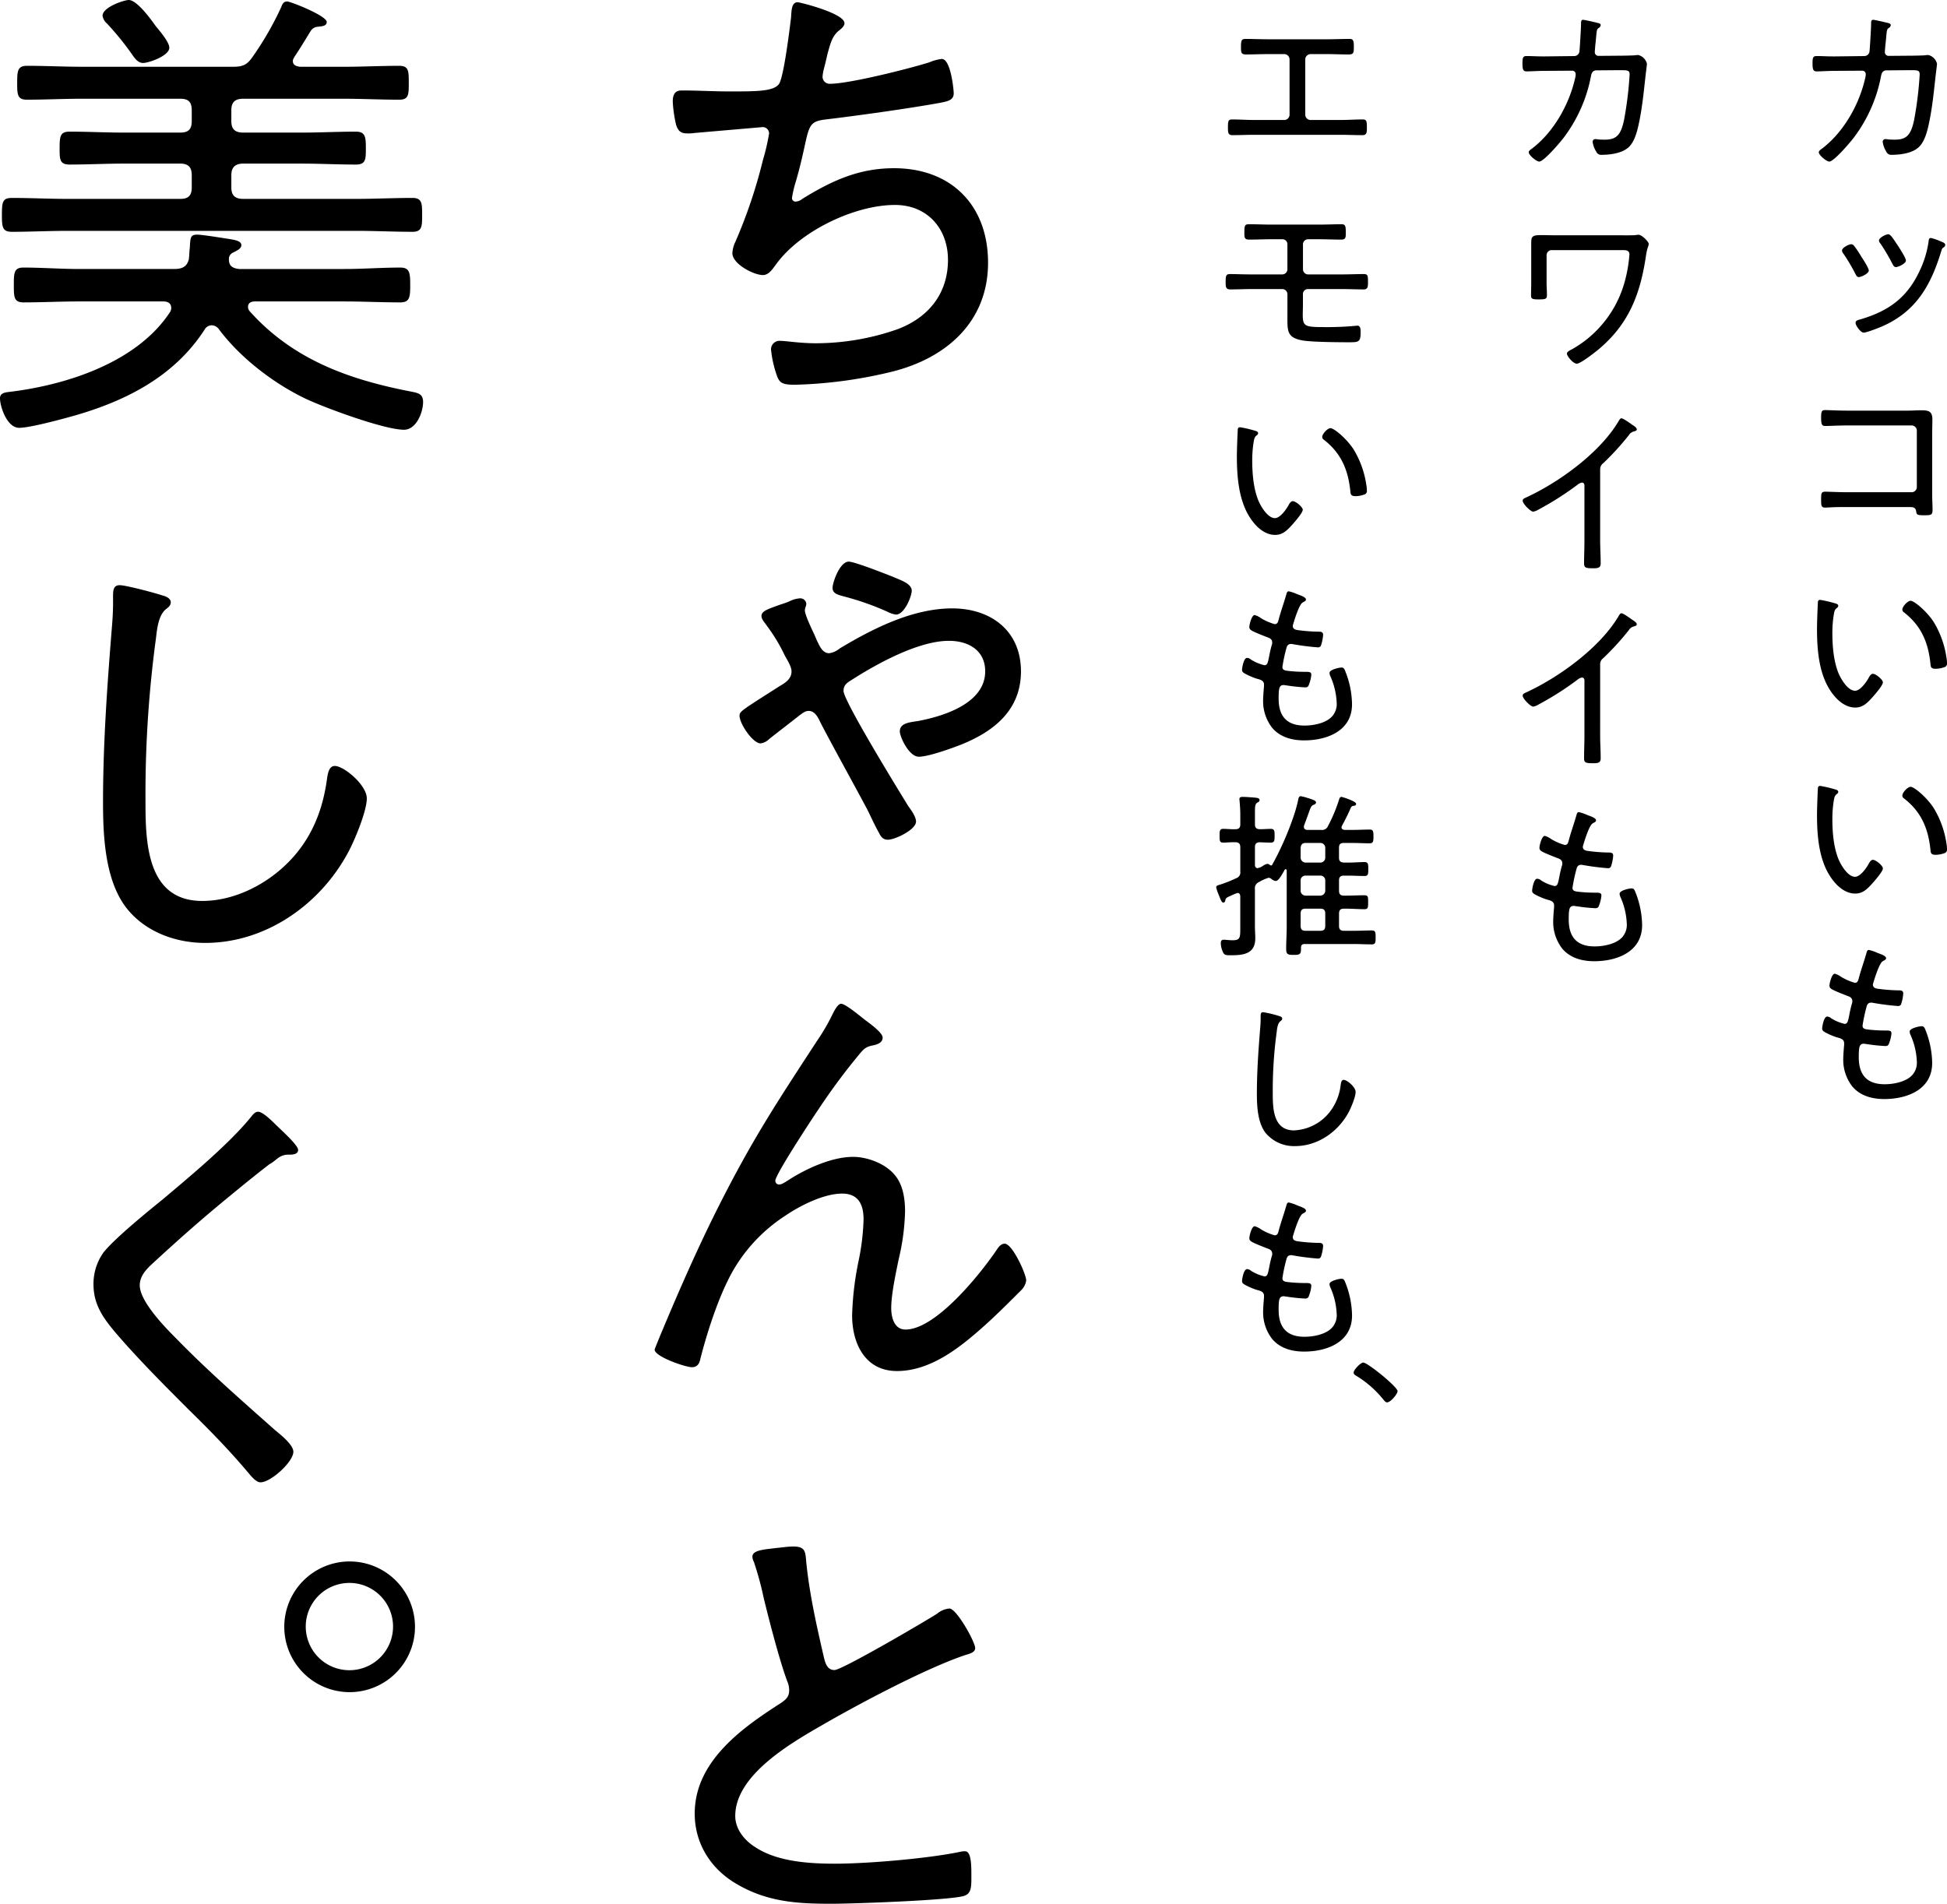
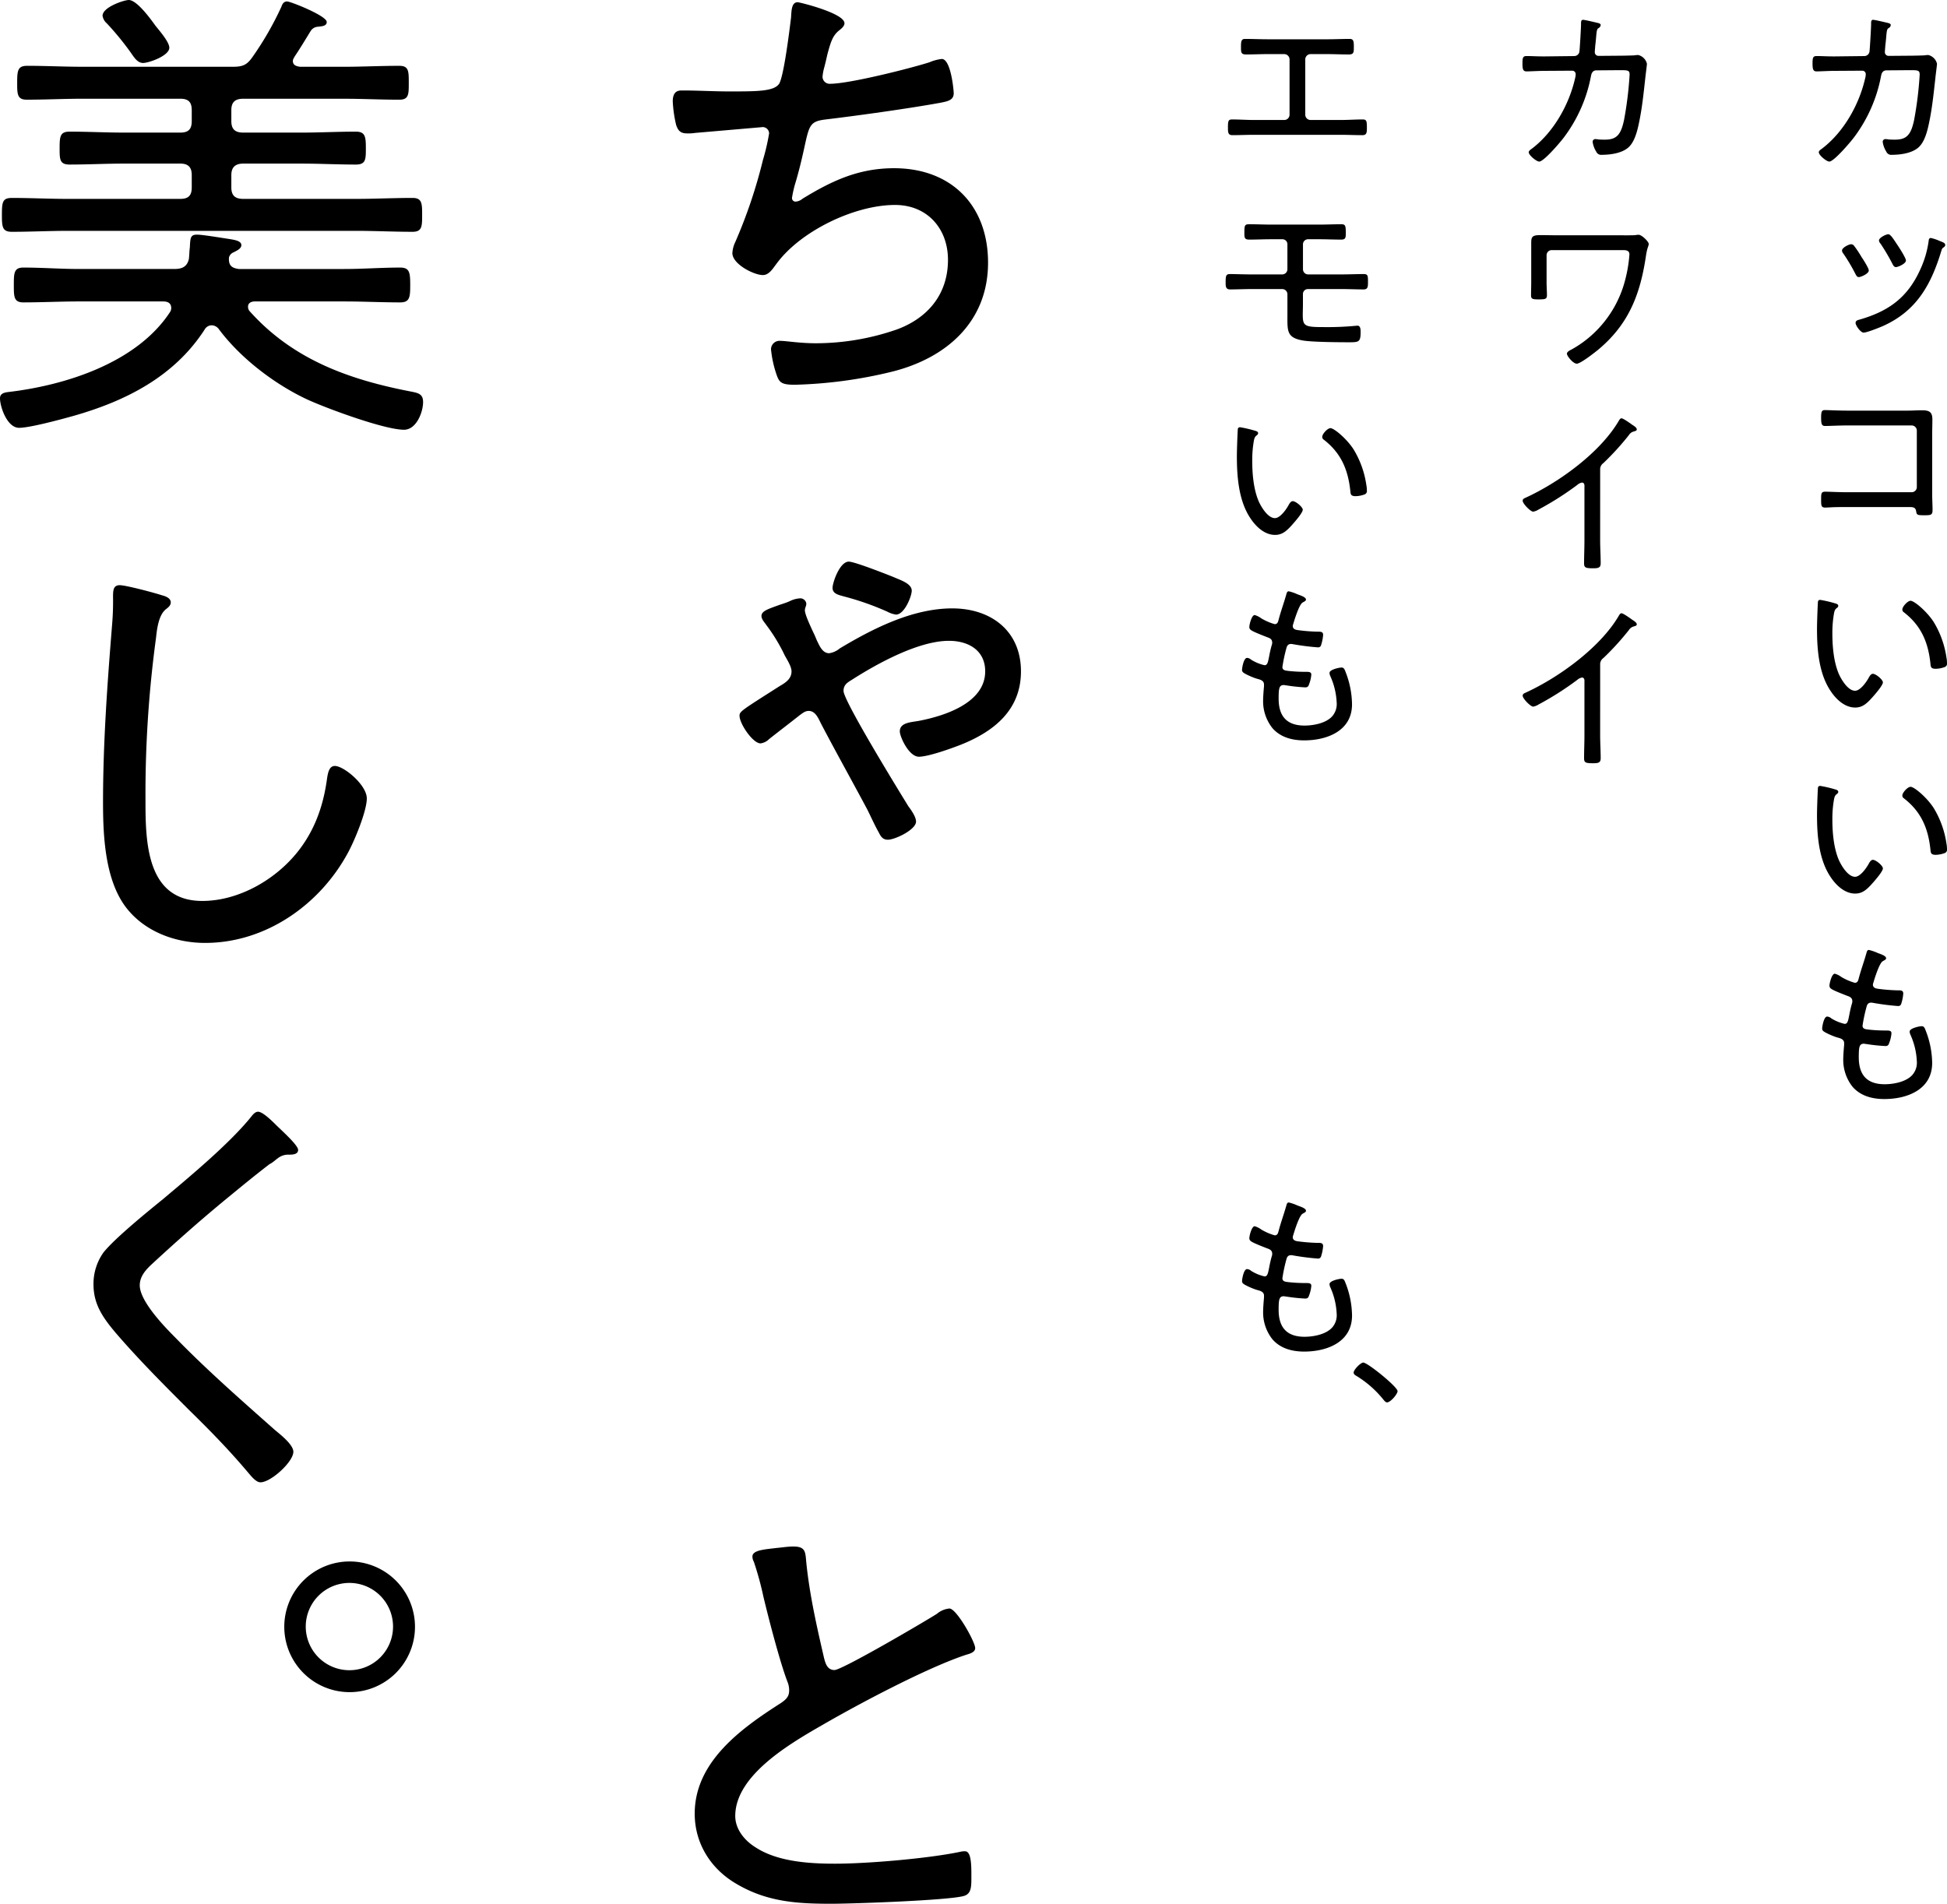
<svg xmlns="http://www.w3.org/2000/svg" width="589.302" height="576.262" viewBox="0 0 589.302 576.262">
  <g id="グループ_26845" data-name="グループ 26845" transform="translate(-1168.698 -219.238)">
    <g id="グループ_78" data-name="グループ 78" transform="translate(1536.794 225.238)">
      <path id="パス_268" data-name="パス 268" d="M688.264,11.43l9.188-.107a1.577,1.577,0,0,0,1.567-1.406c.109-.756.487-7.3.487-8.268,0-.541-.055-1.3.594-1.3.54,0,3.675.756,4.377.919.38.108.973.216.973.649a1.072,1.072,0,0,1-.54.865c-.594.378-.648.54-.864,3.081-.055.594-.109,1.243-.217,2.053-.054.7-.162,1.891-.162,2.162a1.121,1.121,0,0,0,1.135,1.189l6.485-.053c.919,0,3.567-.055,4.378-.108A8.1,8.1,0,0,1,716.8,11a3.573,3.573,0,0,1,2.648,2.65c0,.432-.433,3.567-.486,4.269-.487,4.324-.919,8.7-1.784,12.971-.54,2.649-1.351,6.593-3.621,8.323-2,1.567-5.3,2-7.782,2a1.6,1.6,0,0,1-1.676-.972,7.38,7.38,0,0,1-1.081-2.919.8.8,0,0,1,.865-.865,5.358,5.358,0,0,1,.919.108c.648.053,1.3.053,2,.053,3.567,0,4.811-1.621,5.729-6a109.912,109.912,0,0,0,1.674-13.674c0-1.405-.594-1.351-3.351-1.351l-6.7.054c-1.405,0-1.567,1.351-1.676,1.89A44.5,44.5,0,0,1,694.425,35.8c-.973,1.351-6.161,7.457-7.566,7.457-.865,0-3.189-1.945-3.189-2.81,0-.487.648-.865,1.081-1.189,6.539-5.026,11.187-13.349,12.971-21.294a4.528,4.528,0,0,0,.162-1.19,1.039,1.039,0,0,0-1.081-1.026l-8.485.054c-1.513,0-4.432.162-5.3.162-1.081,0-1.243-.7-1.243-2.432s.162-2.216,1.243-2.216c1.567,0,3.081.107,4.648.107Z" transform="translate(-501.268 -0.351)" />
      <path id="パス_269" data-name="パス 269" d="M699.31,105.054a31.38,31.38,0,0,1,2.27,3.405c.486.7,2.215,3.4,2.215,4.107,0,.973-2.378,2-3.026,2-.541,0-.757-.486-.973-.865a55.218,55.218,0,0,0-3.675-6.215,1.606,1.606,0,0,1-.433-.972c0-.865,2.108-1.892,2.756-1.892a1.131,1.131,0,0,1,.865.432m26-1.405c.757.324,1.621.54,1.621,1.19,0,.378-.27.594-.594.81-.379.27-.379.378-.595,1.027-3.134,10.322-7.566,18.267-17.889,22.806-1.027.433-4.648,1.892-5.621,1.892-.919,0-2.432-2.162-2.432-2.919s.649-.865,1.406-1.08c8.7-2.541,14.375-6.7,18.159-15.079a30.234,30.234,0,0,0,2.54-8.593c.055-.487.108-.973.7-.973a14.584,14.584,0,0,1,2.7.919m-10.268,5.891c0,.972-2.379,2-3.027,2-.594,0-.864-.594-1.081-1.027a61.28,61.28,0,0,0-3.566-6.053,1.678,1.678,0,0,1-.486-.972c0-.865,2.162-1.892,2.81-1.892.756,0,1.783,1.783,2.594,2.973.7,1.026,2.757,4.215,2.757,4.972" transform="translate(-506.261 -36.691)" />
      <path id="パス_270" data-name="パス 270" d="M712.147,184.793c1.351,0,2.7-.108,4.053-.108,2.217,0,3.3.379,3.3,2.757,0,1.513-.053,3.026-.053,4.594v18.159c0,1.621.108,3.242.108,4.594,0,1.675-.486,1.675-2.756,1.675-2,0-2.054-.215-2.216-1.243-.216-1.242-.972-1.242-2.432-1.242H693.771c-1.621,0-3.837,0-5.35.108-.433,0-.865.054-1.351.054-1.242,0-1.242-.648-1.242-2.432s0-2.378,1.242-2.378c1.189,0,4.215.162,6.647.162h19.511a1.569,1.569,0,0,0,1.567-1.567V190.846a1.569,1.569,0,0,0-1.567-1.567H693.717c-2.432,0-5.512.162-6.7.162-1.081,0-1.189-.756-1.189-2.594,0-1.783.215-2.216,1.134-2.216,1.3,0,4.107.162,6.7.162Z" transform="translate(-502.721 -66.496)" />
      <path id="パス_271" data-name="パス 271" d="M689.29,275.27c.378.108,1.028.27,1.028.756,0,.325-.217.541-.54.757-.65.54-.7,1.3-.866,2.27a34.265,34.265,0,0,0-.378,5.242c0,3.946.378,8.594,1.892,12.214.756,1.784,2.81,5.243,4.972,5.243,1.568,0,3.351-2.54,4.053-3.783.271-.487.7-1.351,1.351-1.351.919,0,3.026,1.783,3.026,2.594,0,1.026-3.026,4.377-3.837,5.242-1.3,1.351-2.54,2.378-4.54,2.378-3.242,0-5.891-2.594-7.566-5.188-3.459-5.242-4-12.484-4-18.645,0-1.729.162-6.215.271-8,0-.487.215-.757.7-.757a36.932,36.932,0,0,1,4.431,1.028m22.915-.757c1.081,0,4.864,3.135,6.972,6.377a28.569,28.569,0,0,1,3.891,10.809,8.718,8.718,0,0,1,.162,1.676,1.089,1.089,0,0,1-.811,1.243,8.192,8.192,0,0,1-2.594.487c-1.568,0-1.514-.7-1.621-1.73-.7-6.432-2.865-11.4-8.053-15.4a.953.953,0,0,1-.432-.811c0-.919,1.621-2.648,2.486-2.648" transform="translate(-502.025 -98.661)" />
      <path id="パス_272" data-name="パス 272" d="M689.29,363.11c.378.108,1.028.27,1.028.756,0,.325-.217.54-.54.757-.65.54-.7,1.3-.866,2.27a34.265,34.265,0,0,0-.378,5.242c0,3.946.378,8.593,1.892,12.215.756,1.783,2.81,5.242,4.972,5.242,1.568,0,3.351-2.54,4.053-3.783.271-.487.7-1.351,1.351-1.351.919,0,3.026,1.783,3.026,2.594,0,1.026-3.026,4.377-3.837,5.242-1.3,1.351-2.54,2.378-4.54,2.378-3.242,0-5.891-2.594-7.566-5.188-3.459-5.242-4-12.484-4-18.645,0-1.729.162-6.215.271-8,0-.487.215-.757.7-.757a36.926,36.926,0,0,1,4.431,1.028m22.915-.757c1.081,0,4.864,3.135,6.972,6.377a28.569,28.569,0,0,1,3.891,10.809,8.719,8.719,0,0,1,.162,1.676,1.088,1.088,0,0,1-.811,1.243,8.193,8.193,0,0,1-2.594.487c-1.568,0-1.514-.7-1.621-1.73-.7-6.432-2.865-11.4-8.053-15.4a.953.953,0,0,1-.432-.811c0-.919,1.621-2.648,2.486-2.648" transform="translate(-502.025 -130.19)" />
      <path id="パス_273" data-name="パス 273" d="M705.68,442.039c0,.433-.487.594-1.028.919-1.026.594-2.432,5.134-2.81,6.431a2.9,2.9,0,0,0-.162.648c0,.865.7,1.135,1.405,1.243a52.71,52.71,0,0,0,5.891.487c1.082,0,1.892-.054,1.892.973a12.787,12.787,0,0,1-.54,2.865c-.162.595-.378.919-1.028.919a75.3,75.3,0,0,1-7.62-.973,1.843,1.843,0,0,0-.54-.054c-1.135,0-1.3.973-1.406,1.351a47.749,47.749,0,0,0-1.188,5.62c0,1.081,1.081,1.081,1.837,1.189a45.858,45.858,0,0,0,5.4.271c1.081,0,1.513.162,1.513.864a10.123,10.123,0,0,1-.649,2.81c-.216.7-.432,1.027-1.189,1.027a51.944,51.944,0,0,1-5.675-.595c-.215,0-.648-.108-.81-.108-1.405,0-1.567.973-1.567,4.107,0,5.3,2.432,8.161,7.836,8.161,2.7,0,6.485-.7,8.377-2.811a5.615,5.615,0,0,0,1.351-4.215,21.717,21.717,0,0,0-1.946-8,2.551,2.551,0,0,1-.215-.919c0-1.026,2.973-1.621,3.621-1.621.756,0,.919.54,1.243,1.351a27.649,27.649,0,0,1,1.945,9.781c0,8.053-7.566,10.917-14.484,10.917-3.621,0-7.188-.919-9.621-3.728a13.089,13.089,0,0,1-2.81-8.269c0-1.135.162-3.189.27-4.379v-.54c0-1.351-1.405-1.513-2.433-1.838a21.738,21.738,0,0,1-3.242-1.405c-.541-.324-.973-.54-.973-1.189,0-.54.486-3.621,1.513-3.621a2.017,2.017,0,0,1,1.242.54,13.143,13.143,0,0,0,4.054,1.675c.864,0,1.026-.81,1.4-2.7.162-.865.378-1.946.757-3.3a2.235,2.235,0,0,0,.162-.865c0-1.135-.919-1.405-1.675-1.675-1.081-.432-3.351-1.3-4.323-1.837-.487-.271-.92-.541-.92-1.19,0-.757.7-3.621,1.622-3.621a5.979,5.979,0,0,1,1.946.972,16.886,16.886,0,0,0,4.107,1.783c.919,0,1.027-.811,1.189-1.351.649-2.486,1.567-4.973,2.27-7.458.162-.487.216-1.135.811-1.135a14.212,14.212,0,0,1,2.648.919c.7.271,2.54.811,2.54,1.567" transform="translate(-502.902 -157.997)" />
      <path id="パス_274" data-name="パス 274" d="M551.311,11.43l9.187-.107a1.577,1.577,0,0,0,1.567-1.406c.108-.756.487-7.3.487-8.268,0-.541-.054-1.3.595-1.3.541,0,3.675.756,4.377.919.378.108.973.216.973.649a1.073,1.073,0,0,1-.54.865c-.595.378-.648.54-.865,3.081-.054.594-.108,1.243-.216,2.053-.054.7-.162,1.891-.162,2.162a1.12,1.12,0,0,0,1.134,1.189l6.486-.053c.919,0,3.567-.055,4.378-.108A8.081,8.081,0,0,1,579.846,11a3.571,3.571,0,0,1,2.648,2.65c0,.432-.431,3.567-.486,4.269-.486,4.324-.919,8.7-1.784,12.971-.54,2.649-1.35,6.593-3.62,8.323-2,1.567-5.3,2-7.783,2a1.6,1.6,0,0,1-1.675-.972,7.381,7.381,0,0,1-1.081-2.919.8.8,0,0,1,.864-.865,5.329,5.329,0,0,1,.919.108c.649.053,1.3.053,2,.053,3.568,0,4.81-1.621,5.729-6a109.687,109.687,0,0,0,1.676-13.674c0-1.405-.595-1.351-3.351-1.351l-6.7.054c-1.4,0-1.567,1.351-1.675,1.89A44.5,44.5,0,0,1,557.472,35.8c-.972,1.351-6.16,7.457-7.566,7.457-.864,0-3.189-1.945-3.189-2.81,0-.487.649-.865,1.081-1.189,6.539-5.026,11.187-13.349,12.971-21.294a4.521,4.521,0,0,0,.161-1.19,1.038,1.038,0,0,0-1.08-1.026l-8.486.054c-1.512,0-4.431.162-5.3.162-1.081,0-1.242-.7-1.242-2.432s.161-2.216,1.242-2.216c1.567,0,3.08.107,4.648.107Z" transform="translate(-452.111 -0.351)" />
      <path id="パス_275" data-name="パス 275" d="M578.326,102.009c.757,0,1.513,0,2.108-.054a5.967,5.967,0,0,1,.972-.108c1.028,0,3.081,2.108,3.081,2.757,0,.7-.432.973-.811,3.459-1.729,11.836-5.242,20.97-14.7,28.752-1.082.865-5.135,4.053-6.27,4.053-1.081,0-2.973-2.27-2.973-3.026,0-.594.919-1.027,1.351-1.244a33.107,33.107,0,0,0,9.079-7.35,33.65,33.65,0,0,0,6.756-12.16,42.631,42.631,0,0,0,1.73-9.3c0-1.189-1.026-1.3-1.945-1.3H555.141a1.557,1.557,0,0,0-1.567,1.513v8.269c0,1.3.108,2.7.108,3.837,0,1.244-.486,1.3-2.756,1.3-1.783,0-2.054-.27-2.054-1.243,0-1.351.054-2.648.054-3.945v-11.89c0-1.837.271-2.378,2.756-2.378,1.73,0,3.512.054,5.242.054Z" transform="translate(-453.563 -36.782)" />
      <path id="パス_276" data-name="パス 276" d="M568.365,225.42c0,2.324.162,4.648.162,6.972,0,1.351-.7,1.514-2.325,1.514-2.27,0-2.7-.216-2.7-1.514,0-2.269.108-4.593.108-6.863V209.423c0-.324.162-1.459-.757-1.459a2.893,2.893,0,0,0-1.4.7,91.516,91.516,0,0,1-11.728,7.459,4.646,4.646,0,0,1-1.621.648c-.811,0-3.189-2.432-3.189-3.3,0-.487.378-.7.756-.865,10.106-4.594,22.753-13.728,28.374-23.4.162-.271.432-.7.756-.7.54,0,2.325,1.3,2.81,1.621.163.108.27.216.433.324.7.432,1.406.919,1.406,1.405,0,.432-.433.486-.92.648a2.4,2.4,0,0,0-1.459,1.081,82.179,82.179,0,0,1-7.729,8.484,2.279,2.279,0,0,0-.972,2Z" transform="translate(-452.141 -67.888)" />
      <path id="パス_277" data-name="パス 277" d="M568.365,317.476c0,2.324.162,4.648.162,6.972,0,1.351-.7,1.514-2.325,1.514-2.27,0-2.7-.216-2.7-1.514,0-2.269.108-4.593.108-6.863V301.479c0-.324.162-1.459-.757-1.459a2.893,2.893,0,0,0-1.4.7,91.535,91.535,0,0,1-11.728,7.459,4.645,4.645,0,0,1-1.621.648c-.811,0-3.189-2.432-3.189-3.3,0-.487.378-.7.756-.865,10.106-4.594,22.753-13.728,28.374-23.4.162-.271.432-.7.756-.7.54,0,2.325,1.3,2.81,1.621.163.108.27.216.433.324.7.432,1.406.919,1.406,1.405,0,.432-.433.486-.92.648a2.4,2.4,0,0,0-1.459,1.081,82.18,82.18,0,0,1-7.729,8.484,2.279,2.279,0,0,0-.972,2Z" transform="translate(-452.141 -100.93)" />
-       <path id="パス_278" data-name="パス 278" d="M568.725,376.96c0,.433-.486.594-1.026.919-1.027.594-2.433,5.134-2.81,6.431a2.821,2.821,0,0,0-.163.648c0,.865.7,1.135,1.406,1.243a52.9,52.9,0,0,0,5.89.487c1.081,0,1.892-.054,1.892.973a12.752,12.752,0,0,1-.54,2.864c-.162.595-.378.919-1.026.919a75.3,75.3,0,0,1-7.621-.973,1.844,1.844,0,0,0-.54-.054c-1.135,0-1.3.972-1.4,1.351a47.638,47.638,0,0,0-1.189,5.62c0,1.082,1.082,1.082,1.837,1.189a45.834,45.834,0,0,0,5.4.271c1.082,0,1.513.162,1.513.865a10.115,10.115,0,0,1-.648,2.81c-.217.7-.433,1.027-1.189,1.027a51.923,51.923,0,0,1-5.675-.595c-.216,0-.648-.108-.81-.108-1.406,0-1.568.973-1.568,4.107,0,5.3,2.432,8.161,7.836,8.161,2.7,0,6.486-.7,8.377-2.811a5.609,5.609,0,0,0,1.351-4.216,21.743,21.743,0,0,0-1.945-8,2.55,2.55,0,0,1-.216-.919c0-1.026,2.972-1.621,3.621-1.621.757,0,.919.54,1.243,1.351a27.665,27.665,0,0,1,1.945,9.782c0,8.053-7.566,10.917-14.483,10.917-3.621,0-7.188-.919-9.619-3.729a13.088,13.088,0,0,1-2.81-8.268c0-1.135.161-3.189.27-4.378v-.54c0-1.351-1.406-1.514-2.432-1.838a21.753,21.753,0,0,1-3.243-1.405c-.541-.324-.972-.54-.972-1.189,0-.54.486-3.621,1.512-3.621a2.022,2.022,0,0,1,1.244.54,13.143,13.143,0,0,0,4.053,1.675c.865,0,1.028-.81,1.406-2.7.162-.865.378-1.946.756-3.3a2.238,2.238,0,0,0,.163-.865c0-1.135-.918-1.405-1.675-1.675-1.081-.433-3.351-1.3-4.324-1.838-.487-.271-.919-.54-.919-1.189,0-.756.7-3.621,1.621-3.621a5.981,5.981,0,0,1,1.945.973,16.937,16.937,0,0,0,4.107,1.783c.919,0,1.028-.811,1.189-1.351.649-2.486,1.568-4.973,2.27-7.458.162-.487.217-1.135.811-1.135a14.213,14.213,0,0,1,2.648.919c.7.27,2.54.811,2.54,1.567" transform="translate(-453.745 -134.638)" />
      <path id="パス_279" data-name="パス 279" d="M435.758,9.48c2.27,0,4.54-.108,6.81-.108.972,0,1.3.324,1.3,2.162,0,1.892.053,2.541-1.567,2.541-2.162,0-4.324-.108-6.486-.108h-5.026a1.616,1.616,0,0,0-1.621,1.567V32.341a1.6,1.6,0,0,0,1.567,1.567h9.134c2.216,0,4.432-.162,6.648-.162,1.189,0,1.3.433,1.3,2.54,0,1.405-.053,2.216-1.351,2.216-2.216,0-4.431-.108-6.593-.108H413.707c-2.161,0-4.377.108-6.593.108-1.3,0-1.351-.81-1.351-2.269,0-2.053.108-2.486,1.3-2.486,2.216,0,4.432.162,6.647.162h9.134a1.6,1.6,0,0,0,1.567-1.567V15.533a1.615,1.615,0,0,0-1.621-1.567h-5.026c-2.162,0-4.324.108-6.485.108-1.622,0-1.567-.648-1.567-2.541,0-1.837.324-2.162,1.3-2.162,2.27,0,4.54.108,6.81.108Z" transform="translate(-402.196 -3.589)" />
      <path id="パス_280" data-name="パス 280" d="M433.04,96.984c2.216,0,4.432-.108,6.648-.108,1.243,0,1.351.487,1.351,2.648,0,1.405-.054,2-1.4,2-2.216,0-4.432-.108-6.594-.108h-3.4a1.535,1.535,0,0,0-1.567,1.567v7.512a1.568,1.568,0,0,0,1.567,1.568h10c2.323,0,4.809-.108,6.809-.108,1.3,0,1.3.54,1.3,2.432,0,1.3,0,2.216-1.3,2.216-2.27,0-4.539-.108-6.809-.108H429.581a1.5,1.5,0,0,0-1.512,1.46v3.08c0,1.3-.054,2.324-.054,3.189,0,3.513.594,3.783,6.323,3.783a91.461,91.461,0,0,0,9.567-.378c.216,0,.432-.054.649-.054.972,0,.972,1.243.972,1.946,0,2.972-.54,3.08-3.4,3.08-3.135,0-11.35-.054-14.106-.54-4.918-.865-4.648-2.918-4.648-7.728v-6.27a1.569,1.569,0,0,0-1.567-1.567h-9.188c-2.216,0-4.432.108-6.594.108-1.351,0-1.351-.972-1.351-2.108,0-2.053.109-2.54,1.351-2.54,1.459,0,4.216.108,6.594.108H421.8a1.569,1.569,0,0,0,1.567-1.568v-7.512a1.5,1.5,0,0,0-1.567-1.567h-3.351c-2.216,0-4.378.108-6.539.108-1.244,0-1.567-.271-1.567-1.73,0-2.648.054-2.918,1.567-2.918,2.162,0,4.377.108,6.593.108Z" transform="translate(-401.802 -34.997)" />
      <path id="パス_281" data-name="パス 281" d="M415.383,193.753c.378.108,1.028.27,1.028.756,0,.325-.217.54-.54.757-.649.54-.7,1.3-.865,2.27a34.259,34.259,0,0,0-.378,5.242c0,3.946.378,8.593,1.892,12.214.756,1.784,2.81,5.243,4.972,5.243,1.568,0,3.351-2.54,4.053-3.783.271-.487.7-1.351,1.351-1.351.919,0,3.027,1.783,3.027,2.594,0,1.026-3.027,4.377-3.837,5.242-1.3,1.351-2.54,2.378-4.54,2.378-3.242,0-5.891-2.594-7.566-5.188-3.459-5.242-4-12.484-4-18.645,0-1.729.162-6.215.271-8,0-.487.215-.757.7-.757a36.949,36.949,0,0,1,4.431,1.028M438.3,193c1.081,0,4.864,3.135,6.972,6.377a28.57,28.57,0,0,1,3.891,10.809,8.728,8.728,0,0,1,.162,1.676,1.088,1.088,0,0,1-.811,1.243,8.19,8.19,0,0,1-2.594.487c-1.568,0-1.513-.7-1.621-1.73-.7-6.432-2.865-11.4-8.053-15.4a.953.953,0,0,1-.432-.811c0-.919,1.621-2.648,2.486-2.648" transform="translate(-403.709 -69.401)" />
      <path id="パス_282" data-name="パス 282" d="M431.772,272.681c0,.433-.487.594-1.027.919-1.026.594-2.432,5.134-2.81,6.431a2.888,2.888,0,0,0-.162.648c0,.865.7,1.135,1.405,1.243a52.86,52.86,0,0,0,5.891.487c1.081,0,1.892-.054,1.892.973a12.782,12.782,0,0,1-.54,2.864c-.162.595-.378.919-1.028.919a75.292,75.292,0,0,1-7.62-.973,1.845,1.845,0,0,0-.54-.054c-1.135,0-1.3.973-1.406,1.351a47.749,47.749,0,0,0-1.189,5.62c0,1.081,1.081,1.081,1.837,1.189a45.851,45.851,0,0,0,5.4.271c1.082,0,1.513.162,1.513.865a10.113,10.113,0,0,1-.649,2.81c-.215.7-.431,1.027-1.189,1.027a51.925,51.925,0,0,1-5.675-.595c-.215,0-.648-.108-.81-.108-1.405,0-1.567.973-1.567,4.107,0,5.3,2.432,8.161,7.836,8.161,2.7,0,6.485-.7,8.377-2.81a5.615,5.615,0,0,0,1.351-4.216,21.718,21.718,0,0,0-1.946-8,2.552,2.552,0,0,1-.215-.919c0-1.026,2.973-1.621,3.621-1.621.756,0,.919.54,1.242,1.351a27.649,27.649,0,0,1,1.946,9.782c0,8.053-7.566,10.917-14.484,10.917-3.621,0-7.188-.919-9.62-3.729a13.088,13.088,0,0,1-2.81-8.268c0-1.135.162-3.189.271-4.378v-.54c0-1.351-1.405-1.513-2.433-1.838a21.747,21.747,0,0,1-3.242-1.405c-.54-.324-.973-.54-.973-1.189,0-.54.486-3.621,1.514-3.621a2.017,2.017,0,0,1,1.242.541,13.159,13.159,0,0,0,4.054,1.675c.864,0,1.026-.81,1.4-2.7.162-.865.378-1.946.757-3.3a2.235,2.235,0,0,0,.162-.865c0-1.135-.919-1.405-1.675-1.675-1.081-.433-3.351-1.3-4.323-1.838-.487-.271-.92-.54-.92-1.189,0-.757.7-3.621,1.622-3.621a5.98,5.98,0,0,1,1.946.973,16.89,16.89,0,0,0,4.107,1.783c.919,0,1.027-.81,1.189-1.351.649-2.486,1.567-4.973,2.27-7.458.162-.487.216-1.135.811-1.135a14.211,14.211,0,0,1,2.648.919c.7.27,2.54.811,2.54,1.567" transform="translate(-404.587 -97.208)" />
-       <path id="パス_283" data-name="パス 283" d="M431.924,377.142a1.969,1.969,0,0,0,2.161-1.243,47.746,47.746,0,0,0,3.352-8.053c.108-.27.215-.7.7-.7.216,0,4.431,1.3,4.431,2.108,0,.432-.324.541-.649.594a1,1,0,0,0-.919.487c-.81,1.892-1.729,3.729-2.7,5.513-.054.216-.162.324-.162.487,0,.594.486.756.972.811h2.162c1.892,0,3.784-.108,5.351-.108,1.081,0,1.189.486,1.189,2.054,0,1.621-.108,2.107-1.189,2.107-1.46,0-3.514-.108-5.351-.108h-2.432c-1.028,0-1.46.378-1.46,1.459v2.973c0,1.081.432,1.405,1.46,1.513h1.242c1.73,0,3.676-.162,4.973-.162,1.135,0,1.189.54,1.189,2.107s-.054,2.108-1.136,2.108c-1.567,0-3.3-.108-5.026-.108H438.9c-1.081,0-1.514.432-1.514,1.459v3.081c0,1.08.432,1.513,1.514,1.513h.54c1.892,0,3.837-.108,5.621-.108,1.135,0,1.135.487,1.135,2.108,0,1.514,0,2.108-1.081,2.108-1.891,0-3.782-.162-5.674-.162h-.54c-1.081,0-1.514.433-1.514,1.513v3.675c0,1.081.432,1.514,1.514,1.514h2.81c1.892,0,3.729-.108,5.566-.108,1.135,0,1.189.487,1.189,2.108,0,1.567-.054,2.108-1.189,2.108-1.837,0-3.675-.108-5.566-.108h-14.7c-.757,0-1.08.27-1.135,1.026.054,2.054-.215,2.27-2.215,2.27-1.783,0-2.27-.162-2.27-1.892,0-2.216.163-4.378.163-6.593V389.409c-.054-.215-.109-.378-.325-.378-.27,0-.433.432-.54.648-1.026,1.784-1.73,2.918-2.486,2.918a2.4,2.4,0,0,1-1.189-.54,1.616,1.616,0,0,0-.919-.433,12.408,12.408,0,0,0-2.919,1.3,1.994,1.994,0,0,0-1.242,2.162v11.295c0,1.189.108,2.378.108,3.568,0,4.756-3.621,5.134-7.458,5.134-1.514,0-2-.054-2.432-1.189a6.423,6.423,0,0,1-.541-2.486c0-.649.217-1.027.919-1.027.594,0,1.567.162,2.7.162,2.325,0,2.27-.973,2.27-3.837v-9.512c-.053-.486-.215-.972-.81-.972a14.535,14.535,0,0,0-2.108.865c-1.3.54-1.514.757-1.621,1.405-.054.324-.216.649-.594.649-.54,0-.919-1.135-1.459-2.541a9.6,9.6,0,0,1-.7-2.108c0-.54.756-.648,1.244-.81a39.506,39.506,0,0,0,4.755-1.892,1.847,1.847,0,0,0,1.3-2.053v-7.35c0-1.027-.432-1.513-1.512-1.513-1.19-.054-2.432.108-3.676.108-1.081,0-1.081-.648-1.081-2.053s0-2.108,1.081-2.108c1.244,0,2.486.162,3.676.108,1.08,0,1.512-.432,1.512-1.459v-2.973c0-1.405-.108-2.81-.215-4.053,0-.163-.055-.433-.055-.595,0-.649.487-.7,1.026-.7,1.028,0,2.054.108,3.081.162,1.188.108,2,.162,2,.81,0,.433-.378.595-.756.811-.595.379-.648,1.189-.648,2.918v3.621c0,1.027.433,1.405,1.459,1.459.864,0,2.756-.108,3.351-.108,1.189,0,1.135.811,1.135,2.108,0,1.351,0,2.053-1.135,2.053-.919,0-2.324-.054-3.351-.108-1.026.054-1.459.432-1.459,1.513v5.351c0,.215.053.972.811.972a4.248,4.248,0,0,0,1.621-.7,3.248,3.248,0,0,1,1.3-.595,1.03,1.03,0,0,1,.7.271.664.664,0,0,0,.432.216.328.328,0,0,0,.324-.161c2.919-5.135,6.593-13.674,7.836-19.4.108-.487.163-1.405.864-1.405a13.441,13.441,0,0,1,1.73.432c1.892.595,2.865.865,2.865,1.46,0,.378-.378.594-.7.7-.757.271-.919.757-1.675,2.919-.325.864-.7,1.946-1.244,3.351a1.208,1.208,0,0,0-.053.433c0,.648.486.864,1.026.919Zm-6.161,8.377a1.536,1.536,0,0,0,1.459,1.513h4.486a1.477,1.477,0,0,0,1.514-1.513v-2.973a1.466,1.466,0,0,0-1.514-1.459h-4.432c-.972,0-1.405.486-1.513,1.459Zm0,10a1.51,1.51,0,0,0,1.513,1.513h4.432a1.511,1.511,0,0,0,1.514-1.513v-3.081a1.433,1.433,0,0,0-1.514-1.459h-4.432a1.432,1.432,0,0,0-1.513,1.459Zm0,10.646c0,1.081.433,1.514,1.513,1.514h4.432c1.081,0,1.514-.433,1.514-1.514v-3.675c0-1.081-.433-1.513-1.514-1.513h-4.432c-1.08,0-1.513.433-1.513,1.513Z" transform="translate(-400.199 -131.929)" />
-       <path id="パス_284" data-name="パス 284" d="M426.068,470.067c.433.108,1.028.324,1.028.811,0,.378-.325.594-.595.81-.811.7-.973,2.27-1.081,3.243a131.365,131.365,0,0,0-1.189,18.429c0,4.648.108,11.349,6.432,11.349a14.537,14.537,0,0,0,10.809-5.567,16.314,16.314,0,0,0,3.3-8.052c.108-.757.216-1.676.919-1.676,1.027,0,3.621,2.162,3.621,3.675,0,1.459-1.406,4.811-2.107,6.107-3.189,5.945-9.351,10.269-16.214,10.269a11.172,11.172,0,0,1-9.026-4.107c-2.323-3.135-2.541-8.053-2.541-11.836,0-6.7.487-13.4,1.028-20.105a31.349,31.349,0,0,0,.108-3.189c0-.756.053-1.3.756-1.3a33.5,33.5,0,0,1,4.755,1.135" transform="translate(-407.098 -168.542)" />
      <path id="パス_285" data-name="パス 285" d="M431.772,561.28c0,.433-.487.594-1.027.919-1.026.594-2.432,5.134-2.81,6.431a2.889,2.889,0,0,0-.162.648c0,.865.7,1.135,1.405,1.243a52.8,52.8,0,0,0,5.891.487c1.081,0,1.892-.054,1.892.973a12.78,12.78,0,0,1-.54,2.865c-.162.594-.378.919-1.028.919a75.362,75.362,0,0,1-7.62-.973,1.837,1.837,0,0,0-.54-.054c-1.135,0-1.3.973-1.406,1.351a47.764,47.764,0,0,0-1.189,5.62c0,1.081,1.081,1.081,1.837,1.189a45.863,45.863,0,0,0,5.4.27c1.082,0,1.513.162,1.513.865a10.114,10.114,0,0,1-.649,2.81c-.215.7-.431,1.027-1.189,1.027a51.948,51.948,0,0,1-5.675-.595c-.215,0-.648-.108-.81-.108-1.405,0-1.567.973-1.567,4.107,0,5.3,2.432,8.161,7.836,8.161,2.7,0,6.485-.7,8.377-2.81a5.615,5.615,0,0,0,1.351-4.216,21.719,21.719,0,0,0-1.946-8,2.551,2.551,0,0,1-.215-.919c0-1.026,2.973-1.621,3.621-1.621.756,0,.919.54,1.242,1.351A27.645,27.645,0,0,1,445.715,593c0,8.053-7.566,10.917-14.484,10.917-3.621,0-7.188-.919-9.62-3.729a13.088,13.088,0,0,1-2.81-8.268c0-1.135.162-3.189.271-4.378v-.54c0-1.351-1.405-1.514-2.433-1.838a21.764,21.764,0,0,1-3.242-1.405c-.54-.324-.973-.54-.973-1.189,0-.54.486-3.621,1.514-3.621a2.018,2.018,0,0,1,1.242.54,13.158,13.158,0,0,0,4.054,1.675c.864,0,1.026-.81,1.4-2.7.162-.865.378-1.946.757-3.3a2.236,2.236,0,0,0,.162-.865c0-1.135-.919-1.405-1.675-1.675-1.081-.433-3.351-1.3-4.323-1.838-.487-.271-.92-.541-.92-1.189,0-.757.7-3.621,1.622-3.621a5.981,5.981,0,0,1,1.946.972,16.888,16.888,0,0,0,4.107,1.784c.919,0,1.027-.811,1.189-1.351.649-2.486,1.567-4.973,2.27-7.458.162-.487.216-1.135.811-1.135a14.221,14.221,0,0,1,2.648.919c.7.271,2.54.811,2.54,1.567" transform="translate(-404.587 -200.797)" />
      <path id="パス_294" data-name="パス 294" d="M478.409,643.022c0,.865-2.108,3.4-3.189,3.4-.433,0-.811-.486-1.081-.81a31.483,31.483,0,0,0-8.16-7.188c-.38-.216-.865-.486-.865-1.026,0-.865,2.108-3.027,2.918-3.027,1.3,0,10.377,7.351,10.377,8.647" transform="translate(-423.499 -227.926)" />
    </g>
    <g id="グループ_79" data-name="グループ 79" transform="translate(1168.698 219.238)">
      <path id="パス_286" data-name="パス 286" d="M257.928,7.033c0,.866-.865,1.588-1.587,2.166-2.023,1.588-2.6,3.61-3.61,7.363-.288,1.3-.579,2.6-1.01,4.186a14.517,14.517,0,0,0-.433,2.455,2.147,2.147,0,0,0,2.309,2.165c5.775,0,24.112-4.62,30.031-6.5a13.25,13.25,0,0,1,3.753-1.011c2.745,0,3.61,9.385,3.61,10.4,0,2.166-2.021,2.454-4.187,2.888-9.528,1.732-25.12,3.9-34.793,5.052-4.477.577-4.766,1.732-6.209,8.374-.576,2.6-1.3,5.919-2.6,10.4a33.936,33.936,0,0,0-1.156,4.908,1.063,1.063,0,0,0,1.156,1.155,3.627,3.627,0,0,0,2.021-.866c8.951-5.486,17.035-9.24,27.719-9.24,17.324,0,28.442,11.262,28.442,28.586,0,17.759-12.416,28.731-28.729,32.918a137.9,137.9,0,0,1-29.743,4.042c-4.186,0-4.763-.721-5.631-3.32a33.661,33.661,0,0,1-1.587-7.363,2.581,2.581,0,0,1,2.888-2.6c1.732,0,5.773.722,10.684.722a74.928,74.928,0,0,0,24.541-4.186c9.385-3.465,15.449-10.684,15.449-21.079,0-9.384-6.21-16.6-16.026-16.6-12.271,0-28.73,7.94-35.95,17.9-1.009,1.3-2.165,3.321-4.041,3.321-2.745,0-9.239-3.321-9.239-6.641a8.708,8.708,0,0,1,.864-3.321,152.177,152.177,0,0,0,8.375-24.832,64.721,64.721,0,0,0,1.876-8.085,1.944,1.944,0,0,0-2.309-1.878l-20.069,1.732a13.9,13.9,0,0,1-2.454.145c-2.021,0-2.743-.867-3.319-2.6a39.7,39.7,0,0,1-1.012-7.074c0-3.464,2.023-3.32,3.033-3.32,4.763,0,9.383.289,14,.289,8.521,0,13.572,0,15.162-2.311,1.443-2.31,3.176-16.458,3.61-20.067.142-2.166.142-4.62,2.02-4.62.576,0,14.148,3.32,14.148,6.352" transform="translate(-2.329 -0.009)" />
      <path id="パス_287" data-name="パス 287" d="M244.588,218.449c-2.166,1.732-7.074,5.486-9.24,7.217a4.472,4.472,0,0,1-2.6,1.3c-2.312,0-6.352-5.919-6.352-8.373,0-1.3.576-1.589,12.125-8.952,1.734-1.01,3.61-2.166,3.61-4.476,0-1.443-1.3-3.464-2.021-4.764a52.554,52.554,0,0,0-5.487-9.1c-.576-.866-1.587-1.876-1.587-2.886,0-1.444,1.732-2.022,4.908-3.177,1.156-.433,2.312-.722,3.61-1.3a8.01,8.01,0,0,1,3.031-.866,1.83,1.83,0,0,1,2.023,1.588c0,.722-.434,1.3-.434,2.021,0,1.155,1.445,4.331,2.6,6.785.577,1.156.865,2.022,1.154,2.6.722,1.443,1.589,3.609,3.61,3.609a6.4,6.4,0,0,0,3.176-1.445c10.107-6.062,22.089-12.126,34.071-12.126,11.694,0,20.791,6.784,20.791,19.057,0,11.55-7.941,18.047-17.9,22.089-2.888,1.155-10.1,3.753-12.992,3.753-3.033,0-5.775-6.064-5.775-7.652,0-2.6,3.032-2.744,5.63-3.176,7.653-1.445,20.212-5.342,20.212-15.015,0-6.352-5.051-9.24-10.972-9.24-9.24,0-21.8,6.93-29.452,11.84-1.444.866-2.454,1.588-2.454,3.32,0,3.032,16.89,30.464,19.635,34.939.864,1.154,2.309,3.176,2.309,4.619,0,2.455-6.352,5.486-8.518,5.486-1.587,0-2.166-1.011-2.743-2.165-1.3-2.311-2.312-4.62-3.464-6.931-4.62-8.662-9.386-17.181-14.006-25.987-.864-1.732-1.731-3.9-3.752-3.9-1.156,0-1.878.722-2.745,1.3m28.3-41.869c2.309,1.011,5.631,2.022,5.631,4.187,0,1.589-2.166,7.218-4.765,7.218a7.886,7.886,0,0,1-2.6-.866,83.489,83.489,0,0,0-13.138-4.62c-1.443-.433-3.467-.722-3.467-2.6,0-1.588,2.166-7.941,4.911-7.941,1.732,0,11.26,3.754,13.426,4.62" transform="translate(-2.56 -1.945)" />
-       <path id="パス_288" data-name="パス 288" d="M263.93,312.08c1.3,1.01,5.487,3.9,5.487,5.486,0,1.444-1.443,2.02-2.745,2.31-2.309.432-2.886,1.01-4.329,2.743a190.443,190.443,0,0,0-12.127,16.315c-1.878,2.742-13.283,20.068-13.283,21.944a1.139,1.139,0,0,0,1.155,1.155c.865,0,2.021-.867,2.743-1.3,5.342-3.465,13.138-7.074,19.635-7.074,4.475,0,10.1,2.164,12.85,5.774,2.309,2.888,2.887,7.074,2.887,10.684a68.083,68.083,0,0,1-1.878,14.293c-.867,4.186-2.311,10.828-2.311,15.014,0,2.744.867,6.5,4.331,6.5,9.239,0,22.811-17.035,27.577-24.109.576-.866,1.3-1.877,2.454-1.877,2.309,0,6.495,9.24,6.495,11.116a5.189,5.189,0,0,1-1.586,3.032c-3.322,3.32-6.641,6.642-10.107,9.818-7.508,6.785-16.747,14.581-27.431,14.581-9.671,0-13.57-8.373-13.57-16.891a93.145,93.145,0,0,1,2.021-16.748,69.482,69.482,0,0,0,1.443-12.272c0-4.33-1.443-7.8-6.5-7.8-5.485,0-12.7,3.61-17.325,6.786a48.872,48.872,0,0,0-14.581,14.726c-4.765,7.364-8.806,19.923-10.973,28.442-.288,1.443-.867,2.6-2.6,2.6-1.878,0-11.26-3.177-11.26-5.342,0-.144,2.309-5.775,2.454-6.065,5.2-12.415,10.538-24.542,16.46-36.381,10.684-21.222,17.613-31.617,30.316-51.108a61.244,61.244,0,0,0,4.331-7.364c.434-.866,1.732-3.754,2.888-3.754,1.3,0,5.776,3.754,7.074,4.766" transform="translate(-2.266 -3.476)" />
      <path id="パス_289" data-name="パス 289" d="M237.5,473.914c1.732-.144,3.321-.432,5.053-.432,3.753,0,3.608,1.732,3.9,4.908,1.01,9.818,3.176,19.346,5.342,28.729.431,1.734,1.01,3.754,3.176,3.754,2.309,0,27.431-14.726,31.039-17.036a6.8,6.8,0,0,1,3.755-1.588c2.165,0,7.8,10.106,7.8,11.984,0,1.3-1.732,1.732-2.743,2.02-11.84,3.9-32.484,14.872-43.457,21.224-9.528,5.486-26.421,15.16-26.421,27.576,0,4.043,2.888,7.507,6.209,9.528,6.641,4.333,16.314,4.91,23.965,4.91,9.962,0,28.442-1.589,37.97-3.61a4.917,4.917,0,0,1,1.443-.144c2.023,0,1.878,5.052,1.878,8.229,0,2.888-.142,4.765-2.454,5.342-5.053,1.3-33.35,2.31-39.99,2.31-10.4,0-19.493-.577-28.732-6.064-7.651-4.475-12.559-12.126-12.559-21.222,0-15.737,14.148-25.843,26.13-33.495,1.444-1.01,2.455-1.877,2.455-3.754a6.742,6.742,0,0,0-.432-2.454c-2.311-5.918-5.775-19.346-7.365-25.988a94.763,94.763,0,0,0-2.887-10.539,3.289,3.289,0,0,1-.432-1.588c0-2.022,4.042-2.165,7.363-2.6" transform="translate(-2.405 -5.355)" />
      <path id="パス_290" data-name="パス 290" d="M64.1,98.463a2.493,2.493,0,0,0-2.166,1.3c-9.239,14.293-23.964,21.655-39.7,26.131C18.622,126.9,9.094,129.5,5.773,129.5,2.165,129.5,0,123.151,0,120.552c0-1.443,1.3-1.732,2.454-1.878,17.324-2.02,38.834-8.805,48.941-24.109a2.333,2.333,0,0,0,.434-1.3c0-1.588-1.156-2.02-2.454-2.02H23.964c-5.63,0-11.26.288-16.89.288-2.888,0-2.888-1.732-2.888-5.2,0-3.609,0-5.342,2.888-5.342,5.63,0,11.26.434,16.89.434h28.73c2.311,0,3.9-.578,4.477-3.032.142-1.3.142-2.454.288-3.465.145-2.887.145-3.9,2.166-3.9,1.732,0,7.65,1.011,9.673,1.3,1.732.29,3.753.577,3.753,1.878,0,1.155-1.587,1.732-2.309,2.164A2.269,2.269,0,0,0,69.3,77.961c-.145,2.311.722,3.178,3.03,3.466h31.906c5.631,0,11.263-.434,16.893-.434,2.888,0,3.031,1.588,3.031,5.342,0,3.61-.143,5.2-3.031,5.2-5.63,0-11.262-.288-16.893-.288H77.094c-1.009,0-2.023.432-2.023,1.588a2.013,2.013,0,0,0,.434,1.3c13.138,14.728,30.174,20.79,48.941,24.4,2.166.433,3.61.722,3.61,3.176,0,3.032-2.02,8.374-5.773,8.374-5.92,0-23.533-6.5-29.454-9.24-9.817-4.62-20.212-12.56-26.707-21.368a2.766,2.766,0,0,0-2.023-1.01m6.209-78.25c3.03,0,4.331-.432,6.064-2.887a95.6,95.6,0,0,0,8.806-15.3c.289-.866.722-1.589,1.732-1.589s11.982,4.33,11.982,6.208c0,1.3-1.587,1.3-2.6,1.444A2.738,2.738,0,0,0,94.13,9.24c-.579.866-3.033,5.054-4.908,7.8-.292.577-.579.865-.579,1.443,0,1.3,1.156,1.588,2.166,1.732h13.138c5.63,0,11.26-.289,16.893-.289,2.885,0,2.885,1.588,2.885,5.2,0,3.464,0,5.053-2.885,5.053-5.633,0-11.263-.289-16.893-.289H73.628c-2.454,0-3.608,1.01-3.608,3.464v3.321c0,2.455,1.154,3.464,3.608,3.464H91.243c5.485,0,10.973-.288,16.46-.288,2.885,0,3.03,1.588,3.03,5.053,0,3.32,0,4.909-3.03,4.909-5.487,0-10.974-.289-16.46-.289H73.628c-2.454,0-3.608,1.155-3.608,3.464V56.74c0,2.454,1.154,3.464,3.608,3.464h34.217c5.631,0,11.26-.289,17.036-.289,2.888,0,2.888,1.732,2.888,5.2,0,3.32,0,5.052-2.888,5.052-5.631,0-11.406-.288-17.036-.288H20.5c-5.63,0-11.26.288-16.893.288-2.885,0-3.03-1.443-3.03-5.052,0-3.9.145-5.2,3.03-5.2,5.633,0,11.263.289,16.893.289H54.572c2.454,0,3.464-1.01,3.464-3.464V52.986c0-2.31-1.01-3.464-3.464-3.464H37.536c-5.487,0-10.973.289-16.46.289-3.03,0-3.03-1.589-3.03-4.909,0-3.61.143-5.053,3.03-5.053,5.487,0,10.973.288,16.46.288H54.572c2.454,0,3.464-1.009,3.464-3.464V33.351c0-2.454-1.01-3.464-3.464-3.464h-29.6c-5.631,0-11.26.289-16.891.289C5.2,30.175,5.2,28.443,5.2,25.122c0-3.753.145-5.2,3.03-5.2,5.633,0,11.117.289,16.747.289ZM47.064,7.8c1.156,1.443,4.186,4.91,4.186,6.642,0,2.454-6.207,4.619-7.938,4.619s-2.746-1.732-3.756-3.176a87.013,87.013,0,0,0-7.216-8.807,3.744,3.744,0,0,1-1.3-2.311c0-2.6,6.5-4.764,7.941-4.764,2.454,0,6.641,5.775,8.085,7.8" transform="translate(0 -0.001)" />
      <path id="パス_291" data-name="パス 291" d="M49.3,182.2c1.156.289,2.743.866,2.743,2.166,0,1.009-.865,1.588-1.587,2.165-2.166,1.877-2.6,6.064-2.888,8.662a350.723,350.723,0,0,0-3.176,49.232c0,12.415.288,30.317,17.179,30.317,10.972,0,22.089-6.352,28.875-14.87C95.5,253.517,98.1,246.3,99.25,238.357c.291-2.021.579-4.476,2.454-4.476,2.746,0,9.674,5.776,9.674,9.818,0,3.9-3.753,12.85-5.631,16.314-8.518,15.881-24.977,27.431-43.312,27.431-9.094,0-18.48-3.465-24.109-10.973-6.21-8.373-6.786-21.511-6.786-31.617,0-17.9,1.3-35.8,2.743-53.707a84.274,84.274,0,0,0,.288-8.518c0-2.022.145-3.466,2.024-3.466s10.537,2.311,12.7,3.032" transform="translate(-0.357 -2.027)" />
      <path id="パス_292" data-name="パス 292" d="M90.557,351.914c0,1.588-2.166,1.444-3.176,1.444-2.746.144-3.467,1.877-5.487,2.887-4.332,3.321-8.373,6.642-12.416,9.962-7.942,6.5-15.593,13.283-23.1,20.213-1.878,1.732-3.753,3.754-3.753,6.5,0,4.765,7.363,12.416,10.684,15.738,9.528,9.816,19.921,18.912,30.174,28.008,1.732,1.443,5.631,4.476,5.631,6.64,0,3.032-6.786,9.24-9.962,9.24-1.444,0-3.033-2.164-4.044-3.32-5.484-6.5-11.406-12.56-17.469-18.48-7.651-7.652-15.3-15.3-22.378-23.533-3.752-4.476-6.64-8.518-6.64-14.581a16.382,16.382,0,0,1,3.03-9.673c3.467-4.331,13.429-12.416,18.049-16.17,8.23-6.93,20.067-16.747,26.71-24.976.431-.577,1.153-1.444,2.021-1.444,1.3,0,3.752,2.31,5.484,4.042,1.445,1.444,6.643,6.065,6.643,7.508" transform="translate(-0.324 -3.85)" />
      <path id="パス_293" data-name="パス 293" d="M126.588,497.837a19.78,19.78,0,1,1-19.779-19.78,19.779,19.779,0,0,1,19.779,19.78m-33.062,0a13.211,13.211,0,1,0,13.283-13.281,13.219,13.219,0,0,0-13.283,13.281" transform="translate(-0.984 -5.407)" />
    </g>
  </g>
</svg>